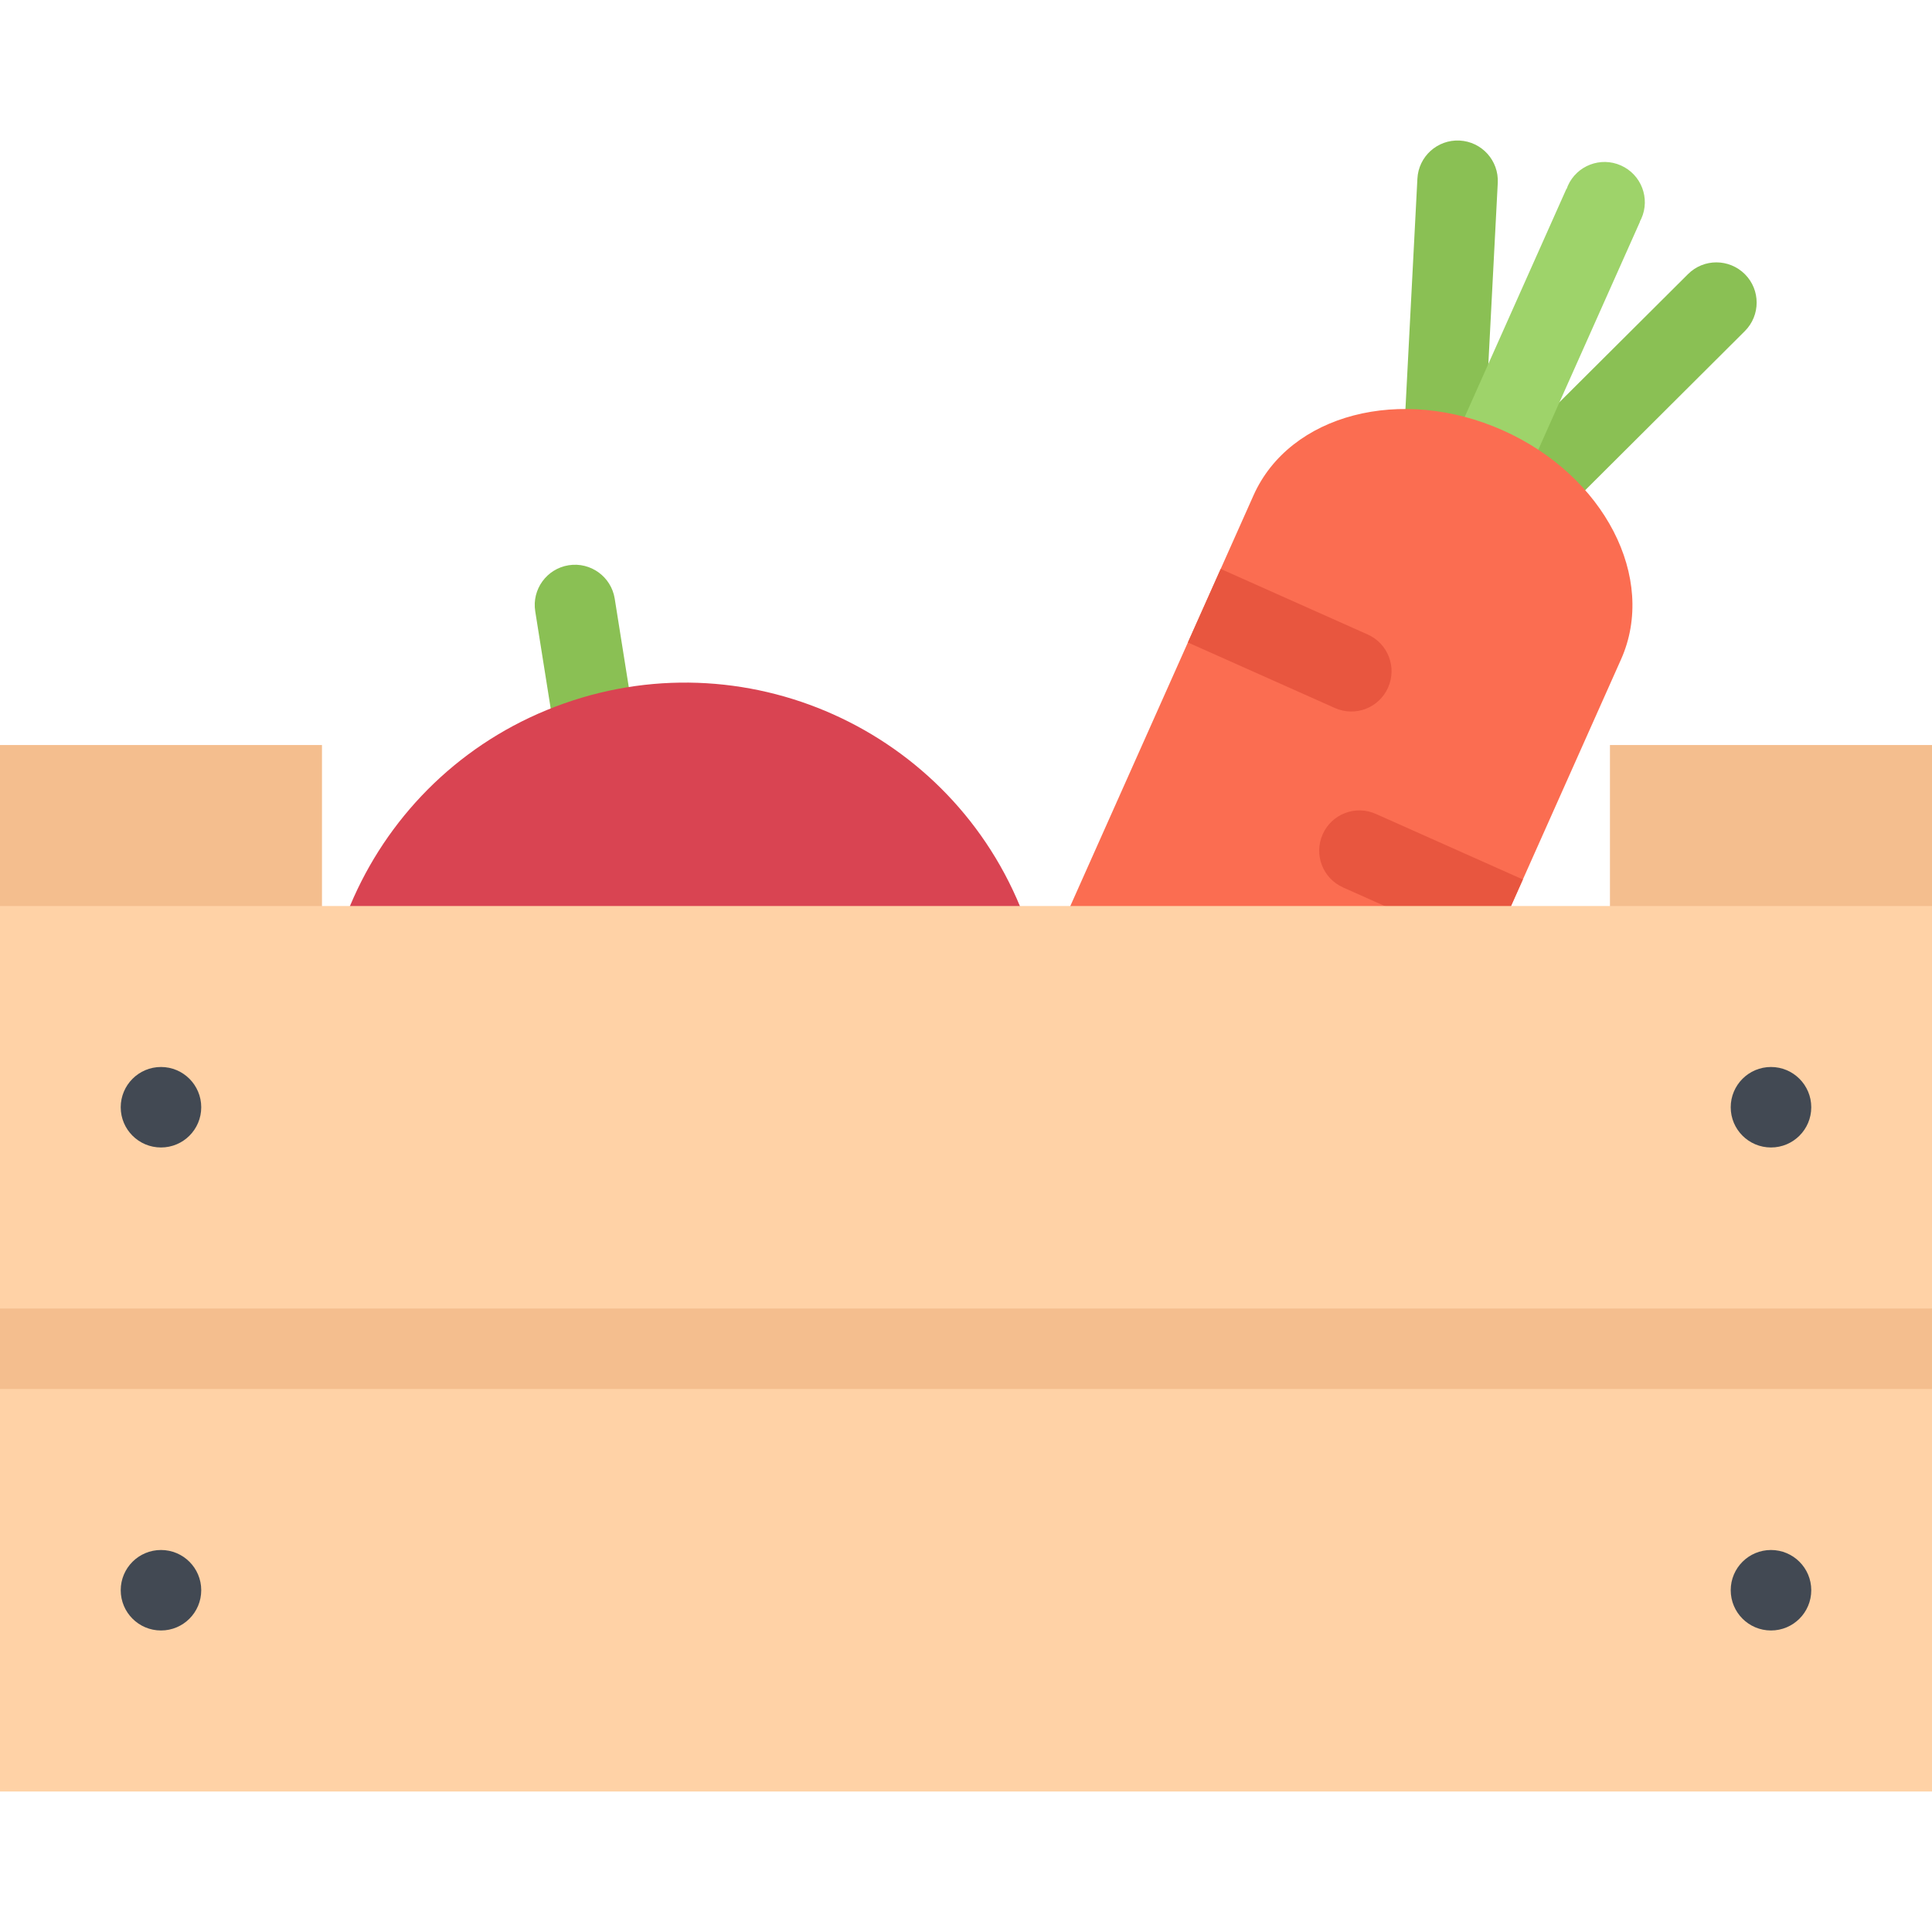
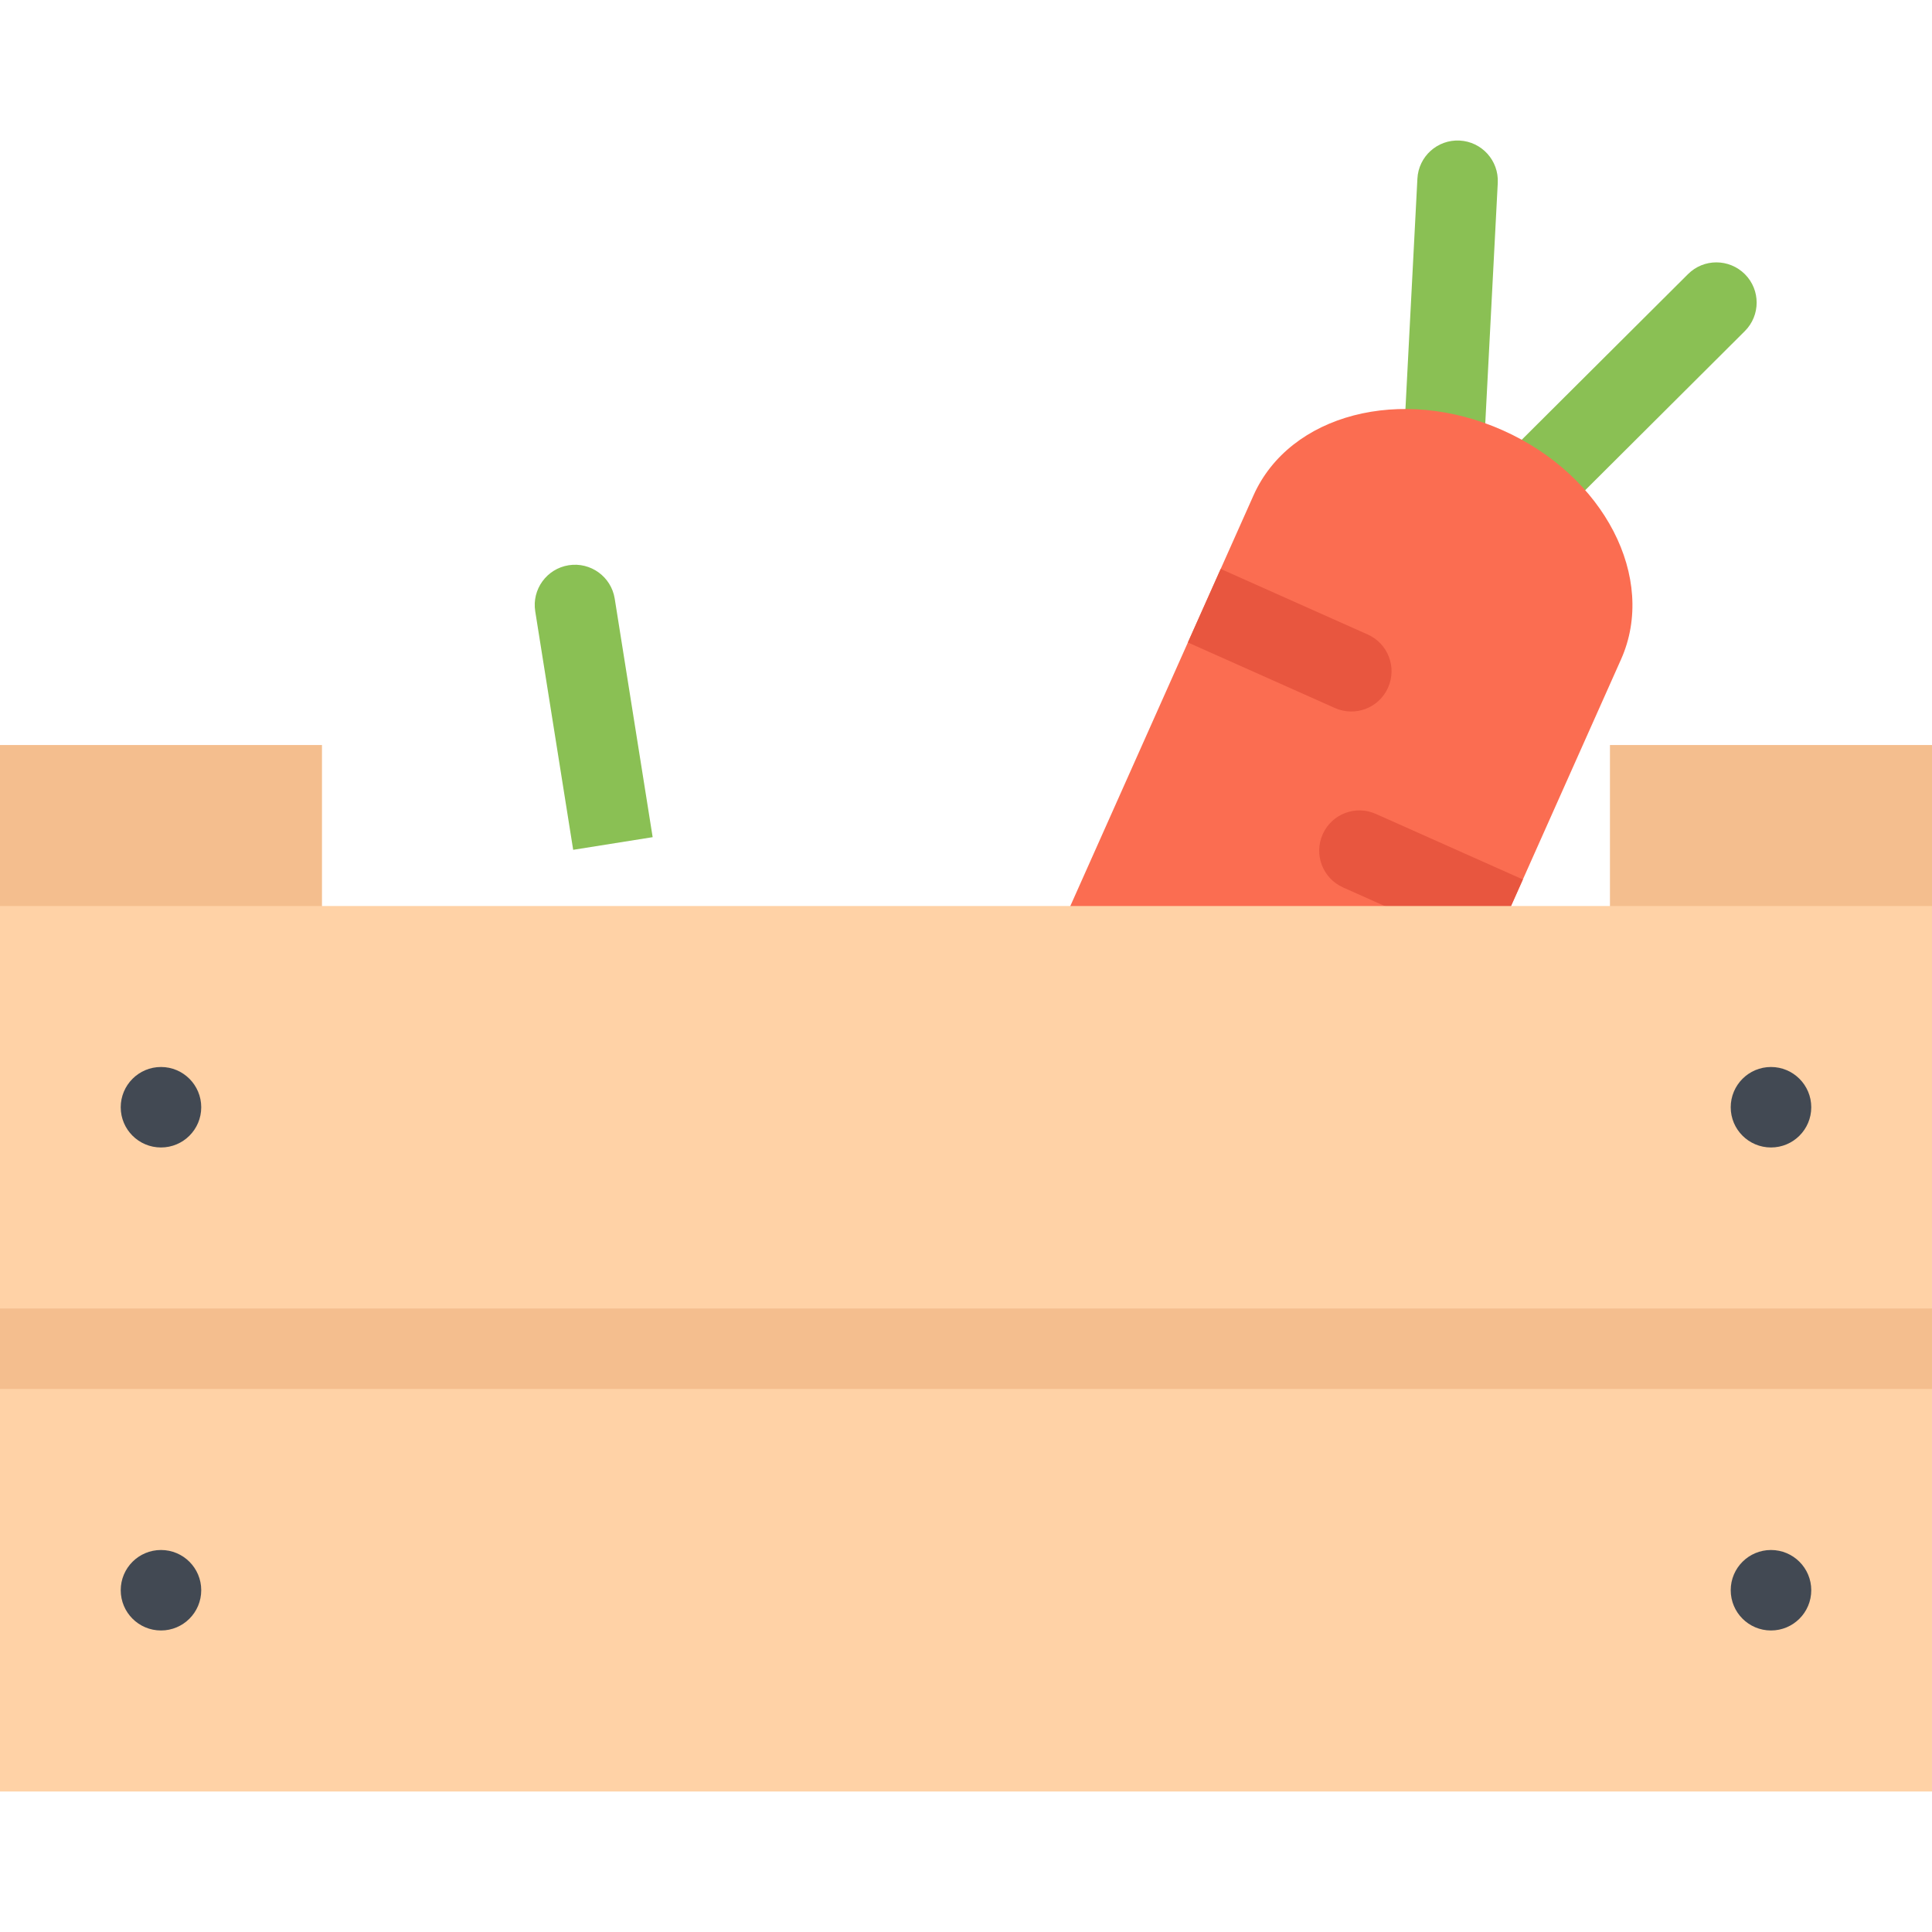
<svg xmlns="http://www.w3.org/2000/svg" version="1.1" id="Layer_1" x="0px" y="0px" viewBox="0 0 511.842 511.842" style="enable-background:new 0 0 511.842 511.842;" xml:space="preserve">
  <path style="fill:#8AC054;" d="M462.281,72.648c-4.172-4.17-10.92-4.186-15.074-0.031l-54.483,54.28l4.077-78.46  c0.297-5.881-4.218-10.895-10.106-11.2c-5.873-0.305-10.888,4.21-11.185,10.099l-4.561,87.848l15.183,0.789l13.809,13.847  l62.31-62.098C466.42,83.566,466.436,76.818,462.281,72.648z" />
-   <path style="fill:#9ED36A;" d="M429.432,43.836c-5.374-2.397-11.685,0.016-14.074,5.397c-0.109,0.266-0.203,0.531-0.297,0.804  l-0.062-0.023l-35.832,80.343l19.493,8.693l35.833-80.343l-0.047-0.016c0.141-0.258,0.266-0.508,0.391-0.773  C437.241,52.545,434.82,46.234,429.432,43.836z" />
  <path style="fill:#FB6D51;" d="M398.145,114.01c-26.883-11.996-56.468-4.28-66.059,17.237l-86.88,194.76l97.376,43.44  l86.881-194.769C439.053,153.17,425.026,126.006,398.145,114.01z" />
  <g>
    <path style="fill:#E8563F;" d="M364.498,215.628L364.498,215.628c-5.389-2.406-11.684,0.016-14.074,5.389   c-2.405,5.381,0,11.684,5.389,14.082v0.008l38.941,17.37l8.701-19.479L364.498,215.628z" />
    <path style="fill:#E8563F;" d="M314.701,170.204l38.956,17.37l0,0c5.39,2.398,11.685-0.016,14.074-5.396   c2.405-5.374,0-11.684-5.39-14.082l-38.941-17.37L314.701,170.204z" />
  </g>
  <path style="fill:#8AC054;" d="M162.857,158.606c-0.922-5.818-6.389-9.778-12.208-8.856c-5.811,0.929-9.778,6.389-8.849,12.207  l10.052,63.184l21.056-3.351L162.857,158.606z" />
-   <path style="fill:#D94452;" d="M90.824,309.013c17.698,50.031,72.618,76.242,122.666,58.545  c50.056-17.698,76.297-72.619,58.583-122.643c-17.689-50.031-72.61-76.25-122.657-58.544  C99.36,204.068,73.134,258.982,90.824,309.013z" />
  <g>
    <rect y="197.38" style="fill:#F4BE8E;" width="85.3" height="127.96" />
    <rect x="426.522" y="197.38" style="fill:#F4BE8E;" width="85.32" height="127.96" />
  </g>
  <g>
    <rect y="240.03" style="fill:#FFD2A6;" width="511.84" height="127.95" />
    <rect y="346.66" style="fill:#FFD2A6;" width="511.84" height="127.96" />
  </g>
  <g>
    <path style="fill:#424953;" d="M53.312,293.345c0,5.889-4.772,10.654-10.661,10.654s-10.668-4.766-10.668-10.654   s4.78-10.668,10.668-10.668S53.312,287.456,53.312,293.345z" />
    <path style="fill:#424953;" d="M479.854,293.345c0,5.889-4.779,10.654-10.669,10.654c-5.889,0-10.669-4.766-10.669-10.654   s4.78-10.668,10.669-10.668S479.854,287.456,479.854,293.345z" />
    <path style="fill:#424953;" d="M53.312,421.29c0,5.905-4.772,10.67-10.661,10.67s-10.668-4.765-10.668-10.67   c0-5.889,4.78-10.652,10.668-10.652S53.312,415.401,53.312,421.29z" />
    <path style="fill:#424953;" d="M479.854,421.29c0,5.905-4.779,10.67-10.669,10.67c-5.889,0-10.669-4.765-10.669-10.67   c0-5.889,4.78-10.652,10.669-10.652S479.854,415.401,479.854,421.29z" />
  </g>
  <rect y="346.66" style="fill:#F4BE8E;" width="511.84" height="21.322" />
  <g>
</g>
  <g>
</g>
  <g>
</g>
  <g>
</g>
  <g>
</g>
  <g>
</g>
  <g>
</g>
  <g>
</g>
  <g>
</g>
  <g>
</g>
  <g>
</g>
  <g>
</g>
  <g>
</g>
  <g>
</g>
  <g>
</g>
</svg>